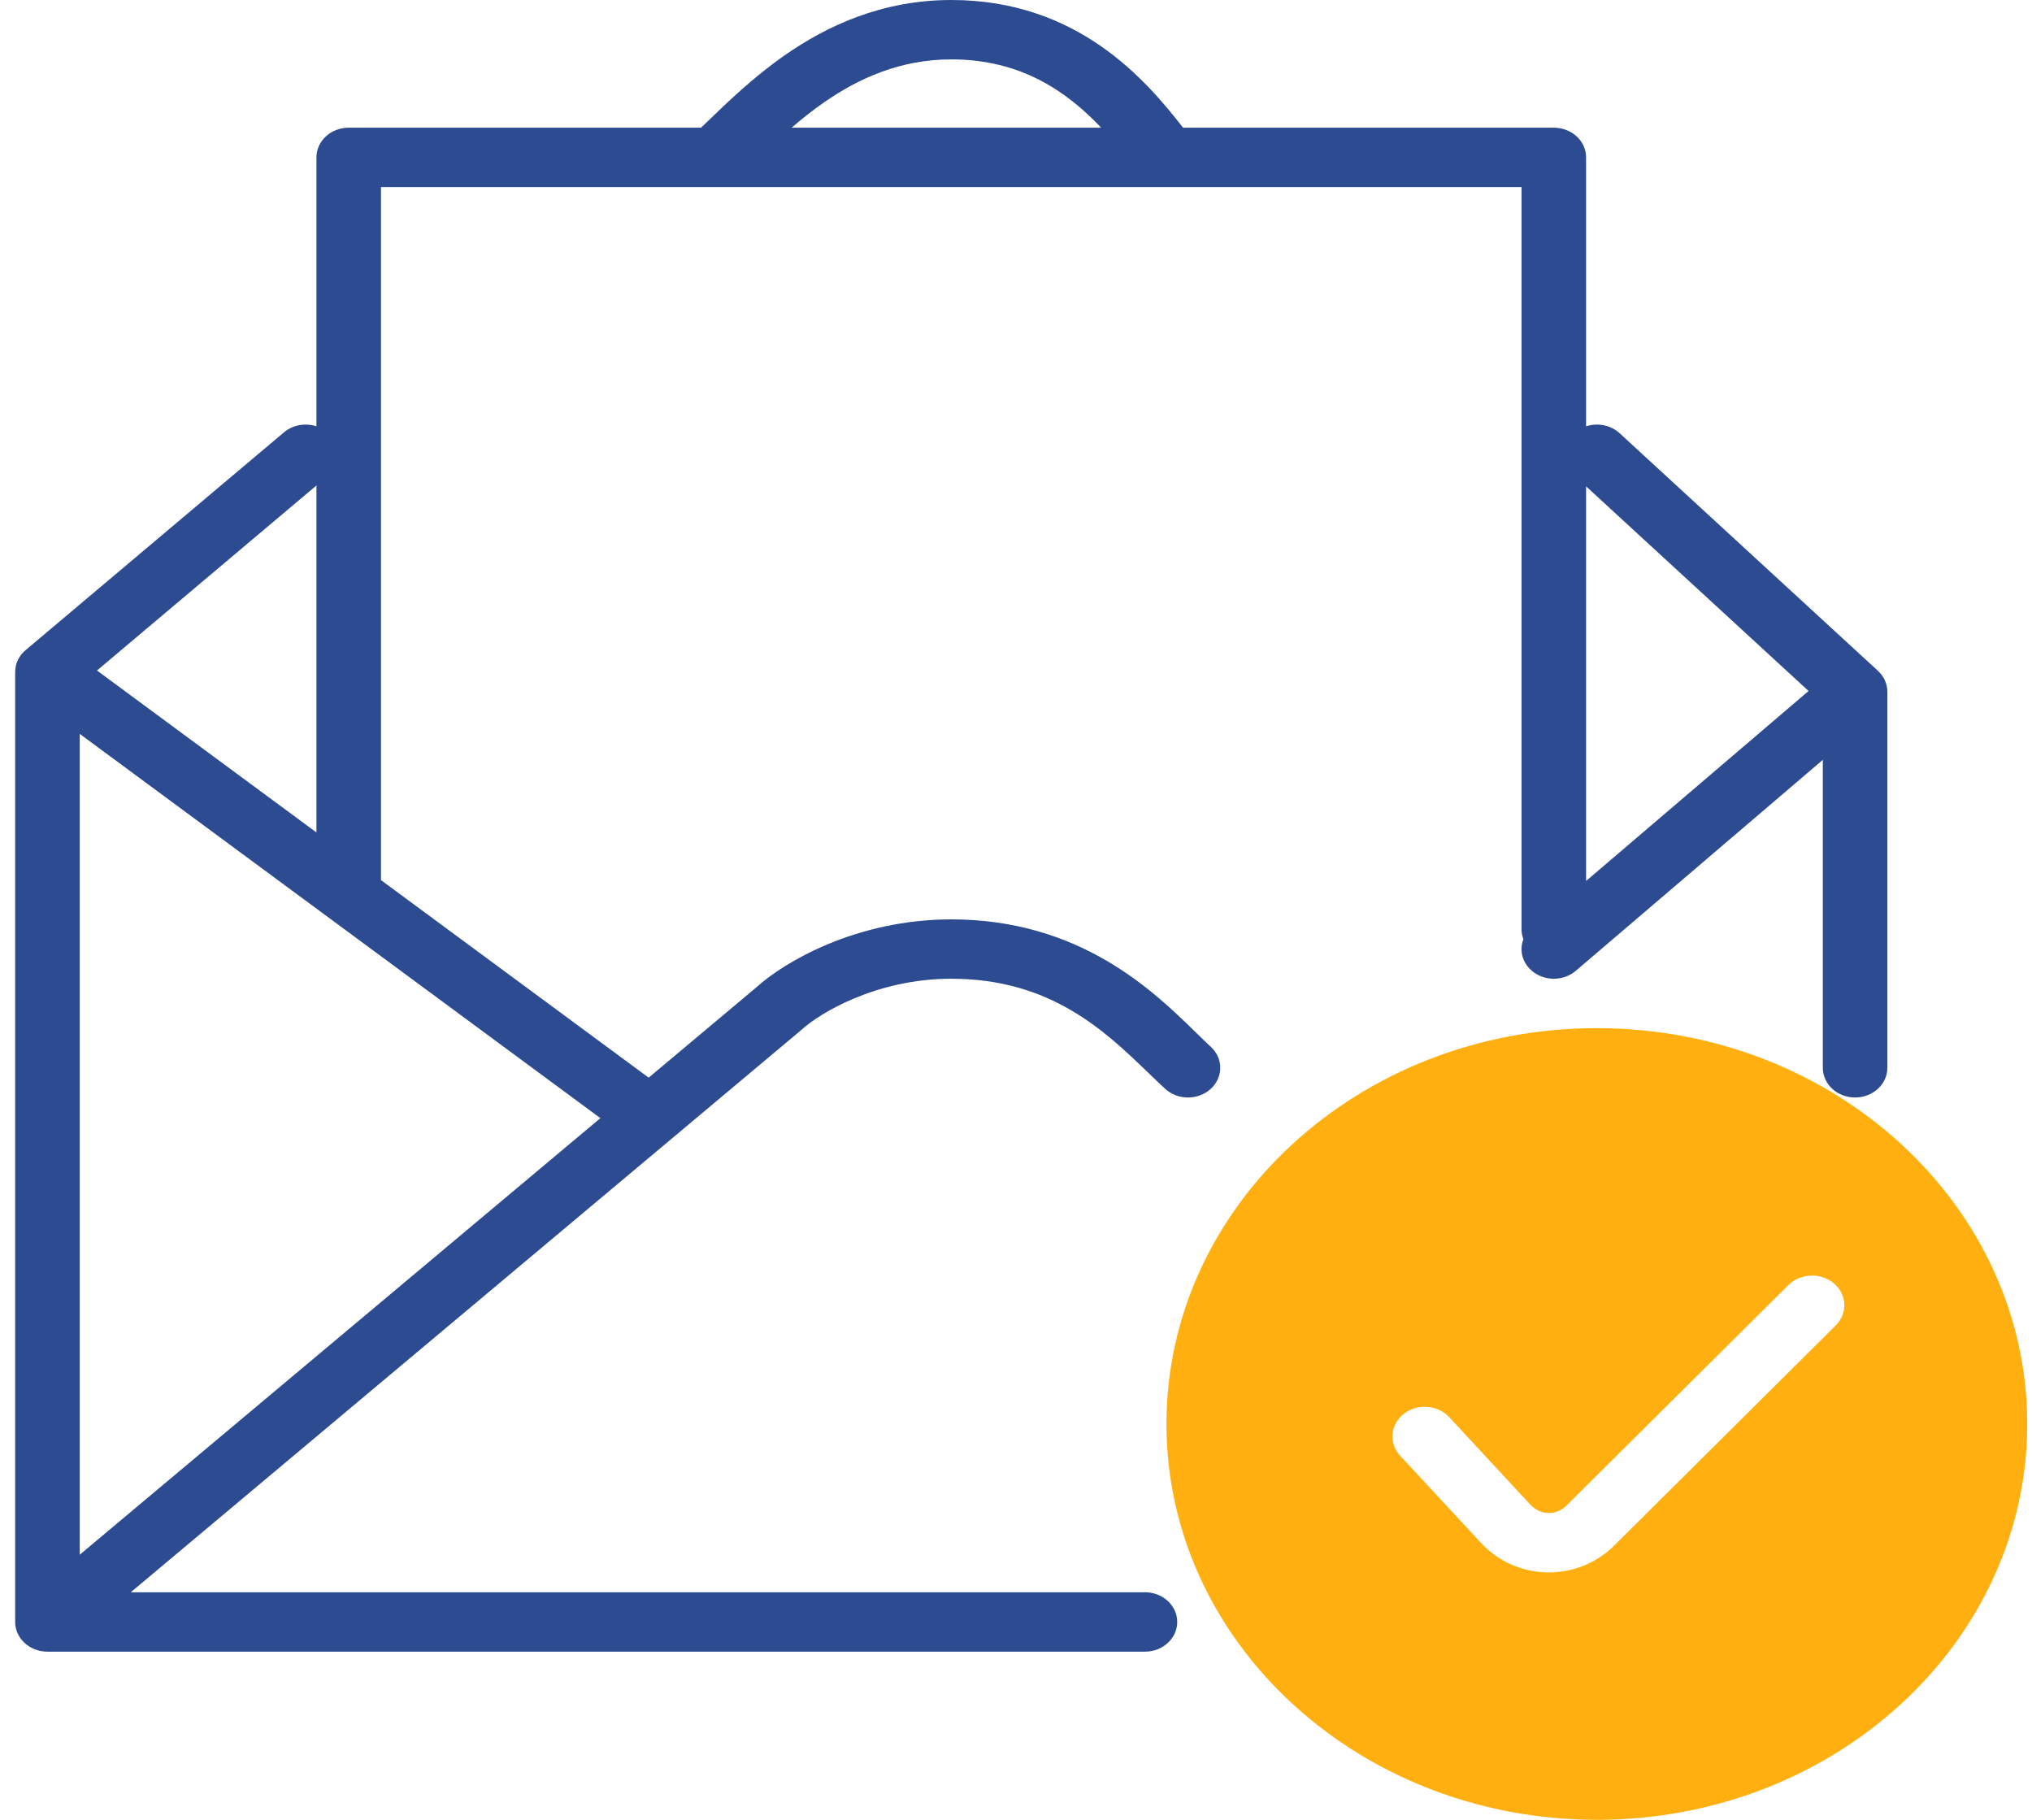
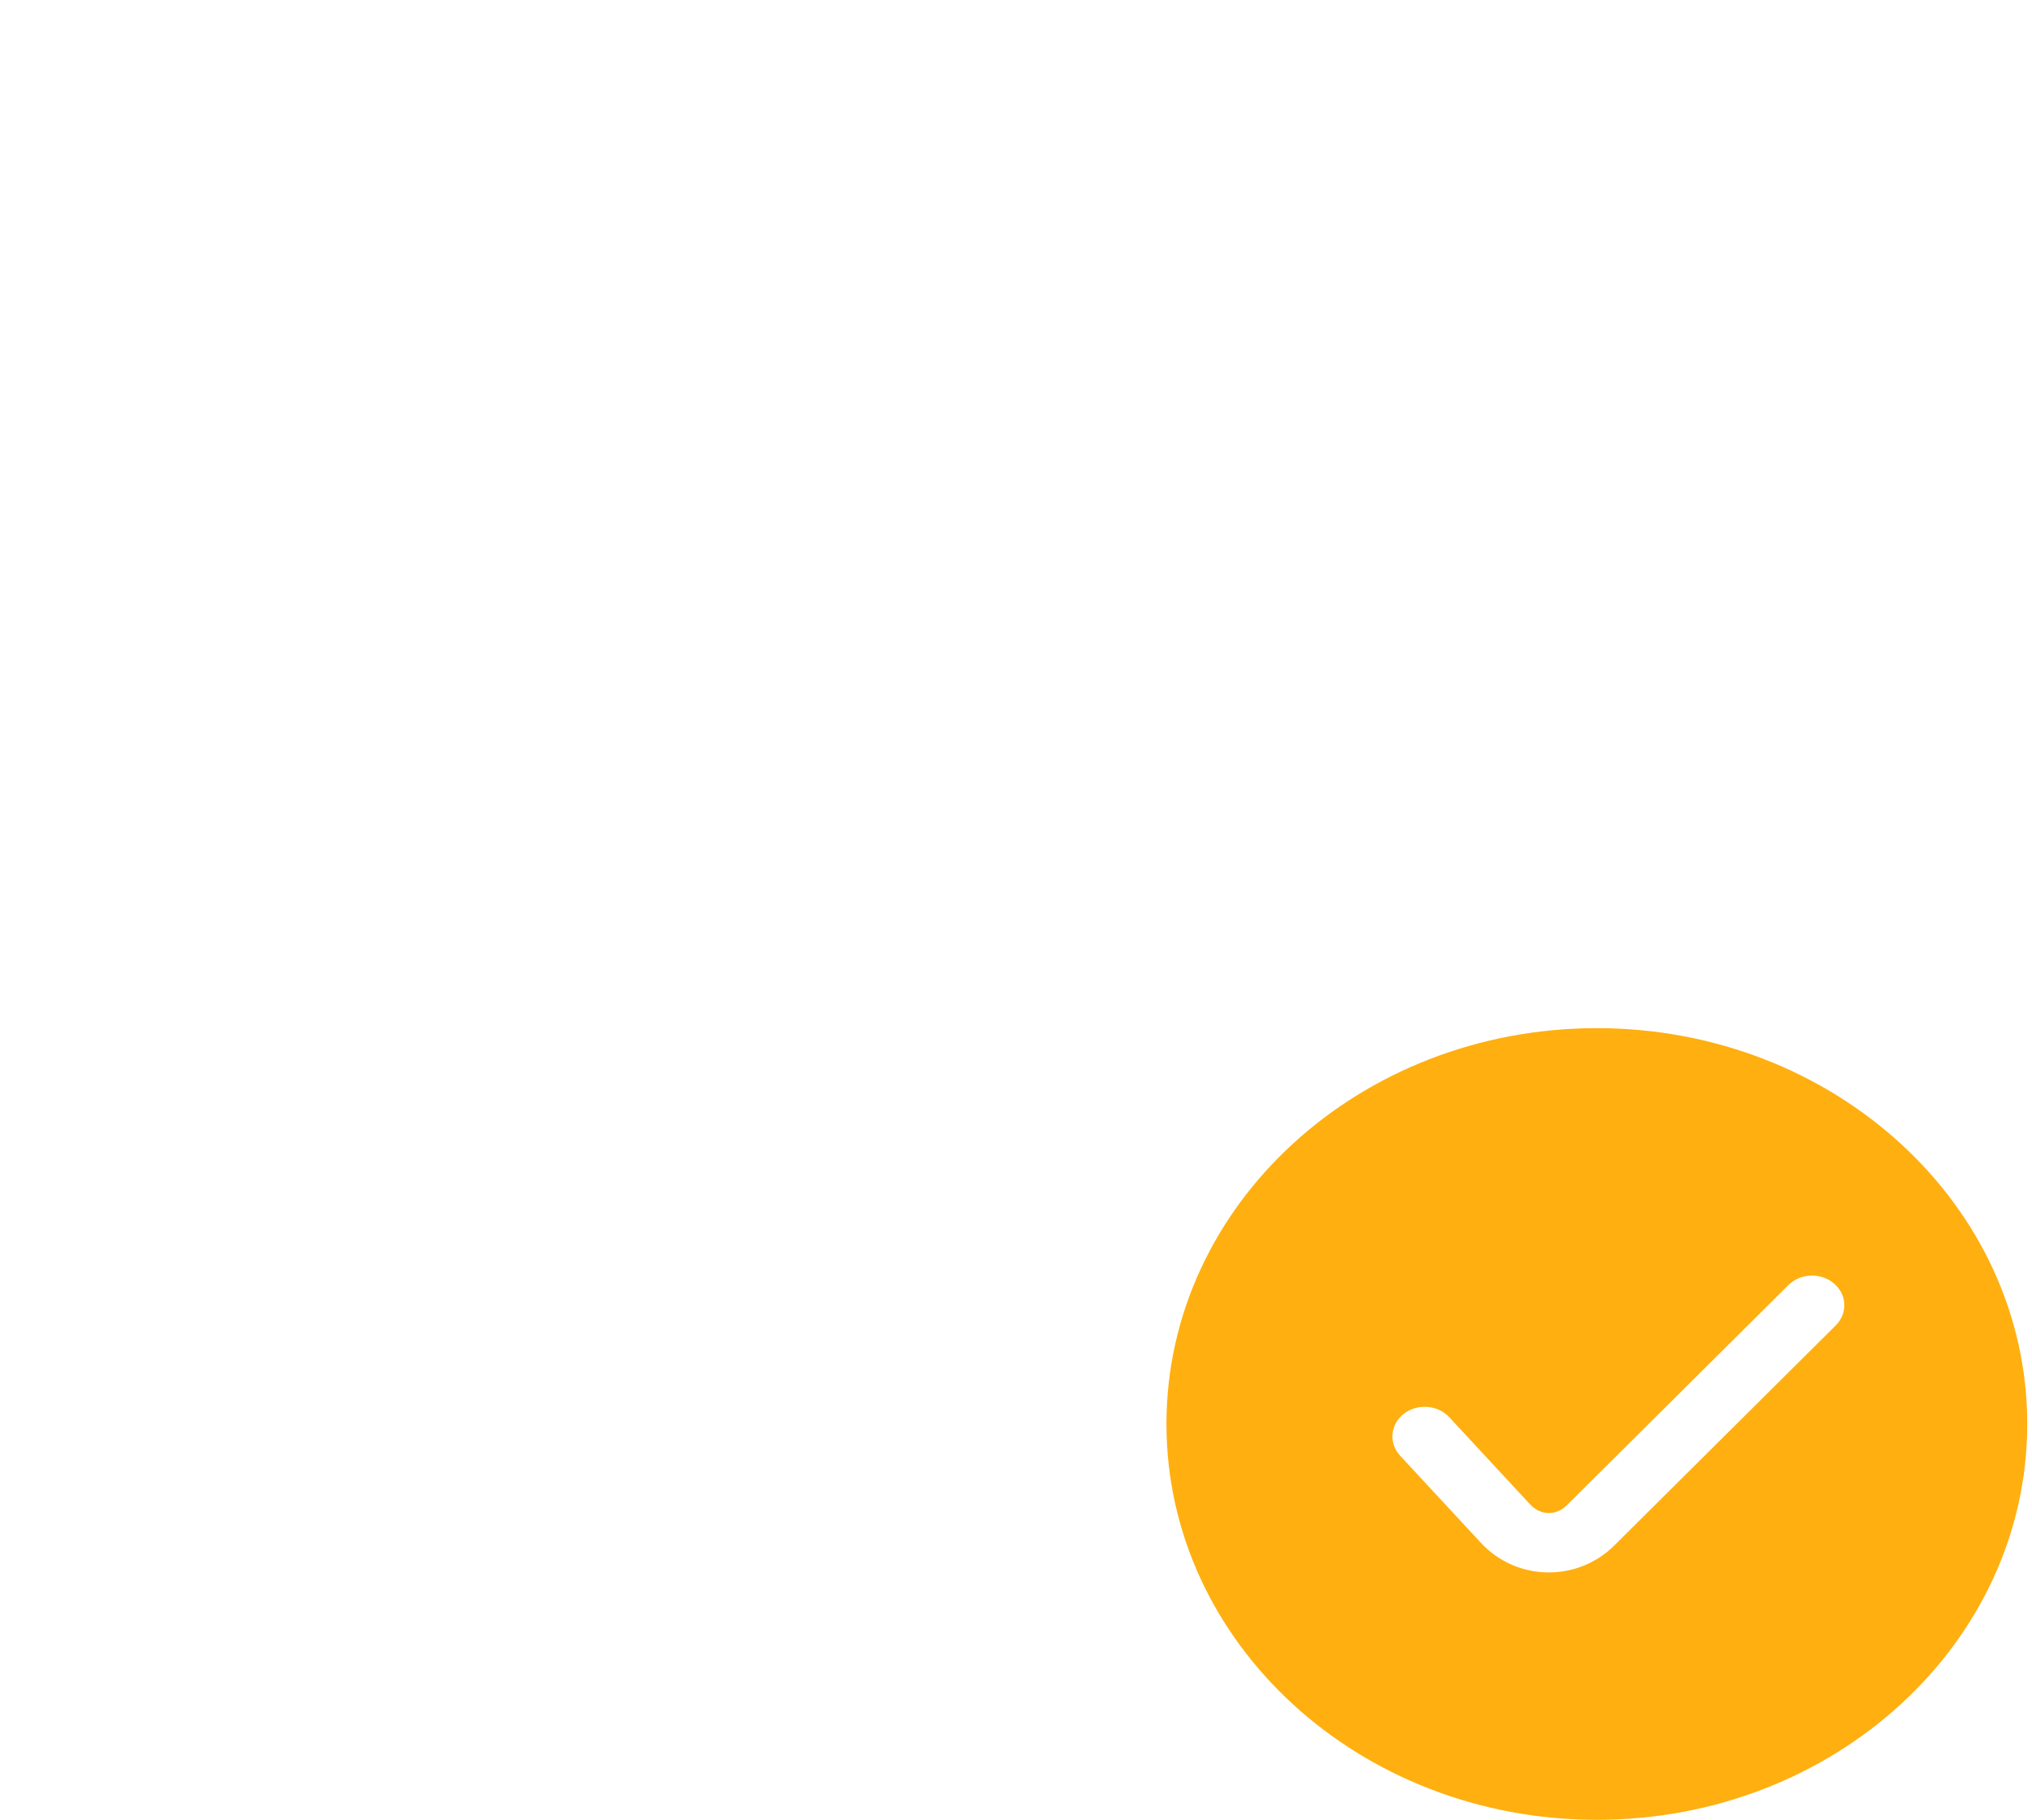
<svg xmlns="http://www.w3.org/2000/svg" width="67" height="60" viewBox="0 0 67 60" fill="none">
  <path fill-rule="evenodd" clip-rule="evenodd" d="M52.652 59.999C60.489 59.999 66.843 54.156 66.843 46.949C66.843 39.741 60.489 33.898 52.652 33.898C44.815 33.898 38.461 39.741 38.461 46.949C38.461 54.156 44.815 59.999 52.652 59.999ZM60.529 43.699C60.928 43.302 60.902 42.683 60.471 42.316C60.039 41.949 59.366 41.972 58.967 42.369L51.68 49.609L51.68 49.609L51.67 49.619C51.32 49.976 50.804 49.98 50.446 49.594L47.786 46.725C47.404 46.314 46.732 46.265 46.285 46.615C45.838 46.966 45.785 47.584 46.166 47.995L48.827 50.865C50.023 52.154 52.04 52.16 53.247 50.934L60.529 43.699Z" fill="#FFAF0F" />
-   <path fill-rule="evenodd" clip-rule="evenodd" d="M23.115 4.21C23.187 4.141 23.263 4.068 23.343 3.991L23.343 3.991C23.975 3.38 24.849 2.536 25.874 1.822C27.27 0.85 29.088 0 31.366 1.06585e-08C35.532 -0 37.781 2.635 39.009 4.21H51.233C51.821 4.21 52.297 4.648 52.297 5.188V14.055C52.672 13.933 53.105 14.01 53.405 14.285L61.919 22.116C62.119 22.299 62.231 22.548 62.231 22.808V35.206C62.231 35.746 61.755 36.184 61.167 36.184C60.579 36.184 60.103 35.746 60.103 35.206V25.052L51.957 32.008C51.527 32.376 50.853 32.352 50.453 31.956C50.174 31.68 50.102 31.296 50.23 30.964C50.19 30.861 50.169 30.751 50.169 30.637V6.167H38.519C38.481 6.169 38.443 6.169 38.405 6.167H23.616C23.579 6.169 23.542 6.169 23.505 6.167H12.562V29.017L21.388 35.53L24.955 32.539C25.841 31.735 28.218 30.312 31.366 30.312C35.616 30.312 38.033 32.674 39.436 34.045C39.614 34.22 39.776 34.378 39.923 34.513C40.339 34.896 40.339 35.515 39.923 35.898C39.508 36.28 38.834 36.28 38.418 35.898C38.234 35.728 38.047 35.548 37.852 35.36C36.427 33.988 34.643 32.269 31.366 32.269C28.86 32.269 26.99 33.436 26.442 33.94C26.43 33.951 26.418 33.961 26.406 33.971L4.311 52.497H37.752C38.339 52.497 38.816 52.935 38.816 53.476C38.816 54.017 38.339 54.455 37.752 54.455H1.564C0.977 54.455 0.5 54.017 0.5 53.476V22.155C0.5 21.881 0.625 21.619 0.845 21.434L9.36 14.256C9.66 14.003 10.075 13.938 10.434 14.055V5.188C10.434 4.648 10.91 4.21 11.498 4.21H23.115ZM10.434 16.006L3.198 22.106L10.434 27.446V16.006ZM36.308 4.21C35.188 3.028 33.674 1.957 31.366 1.958C29.701 1.958 28.325 2.571 27.159 3.383C26.773 3.652 26.424 3.931 26.102 4.21H36.308ZM52.297 29.046L59.633 22.782L52.297 16.035V29.046ZM2.629 24.196V51.259L19.796 36.865L2.629 24.196Z" fill="#2D4B91" />
</svg>